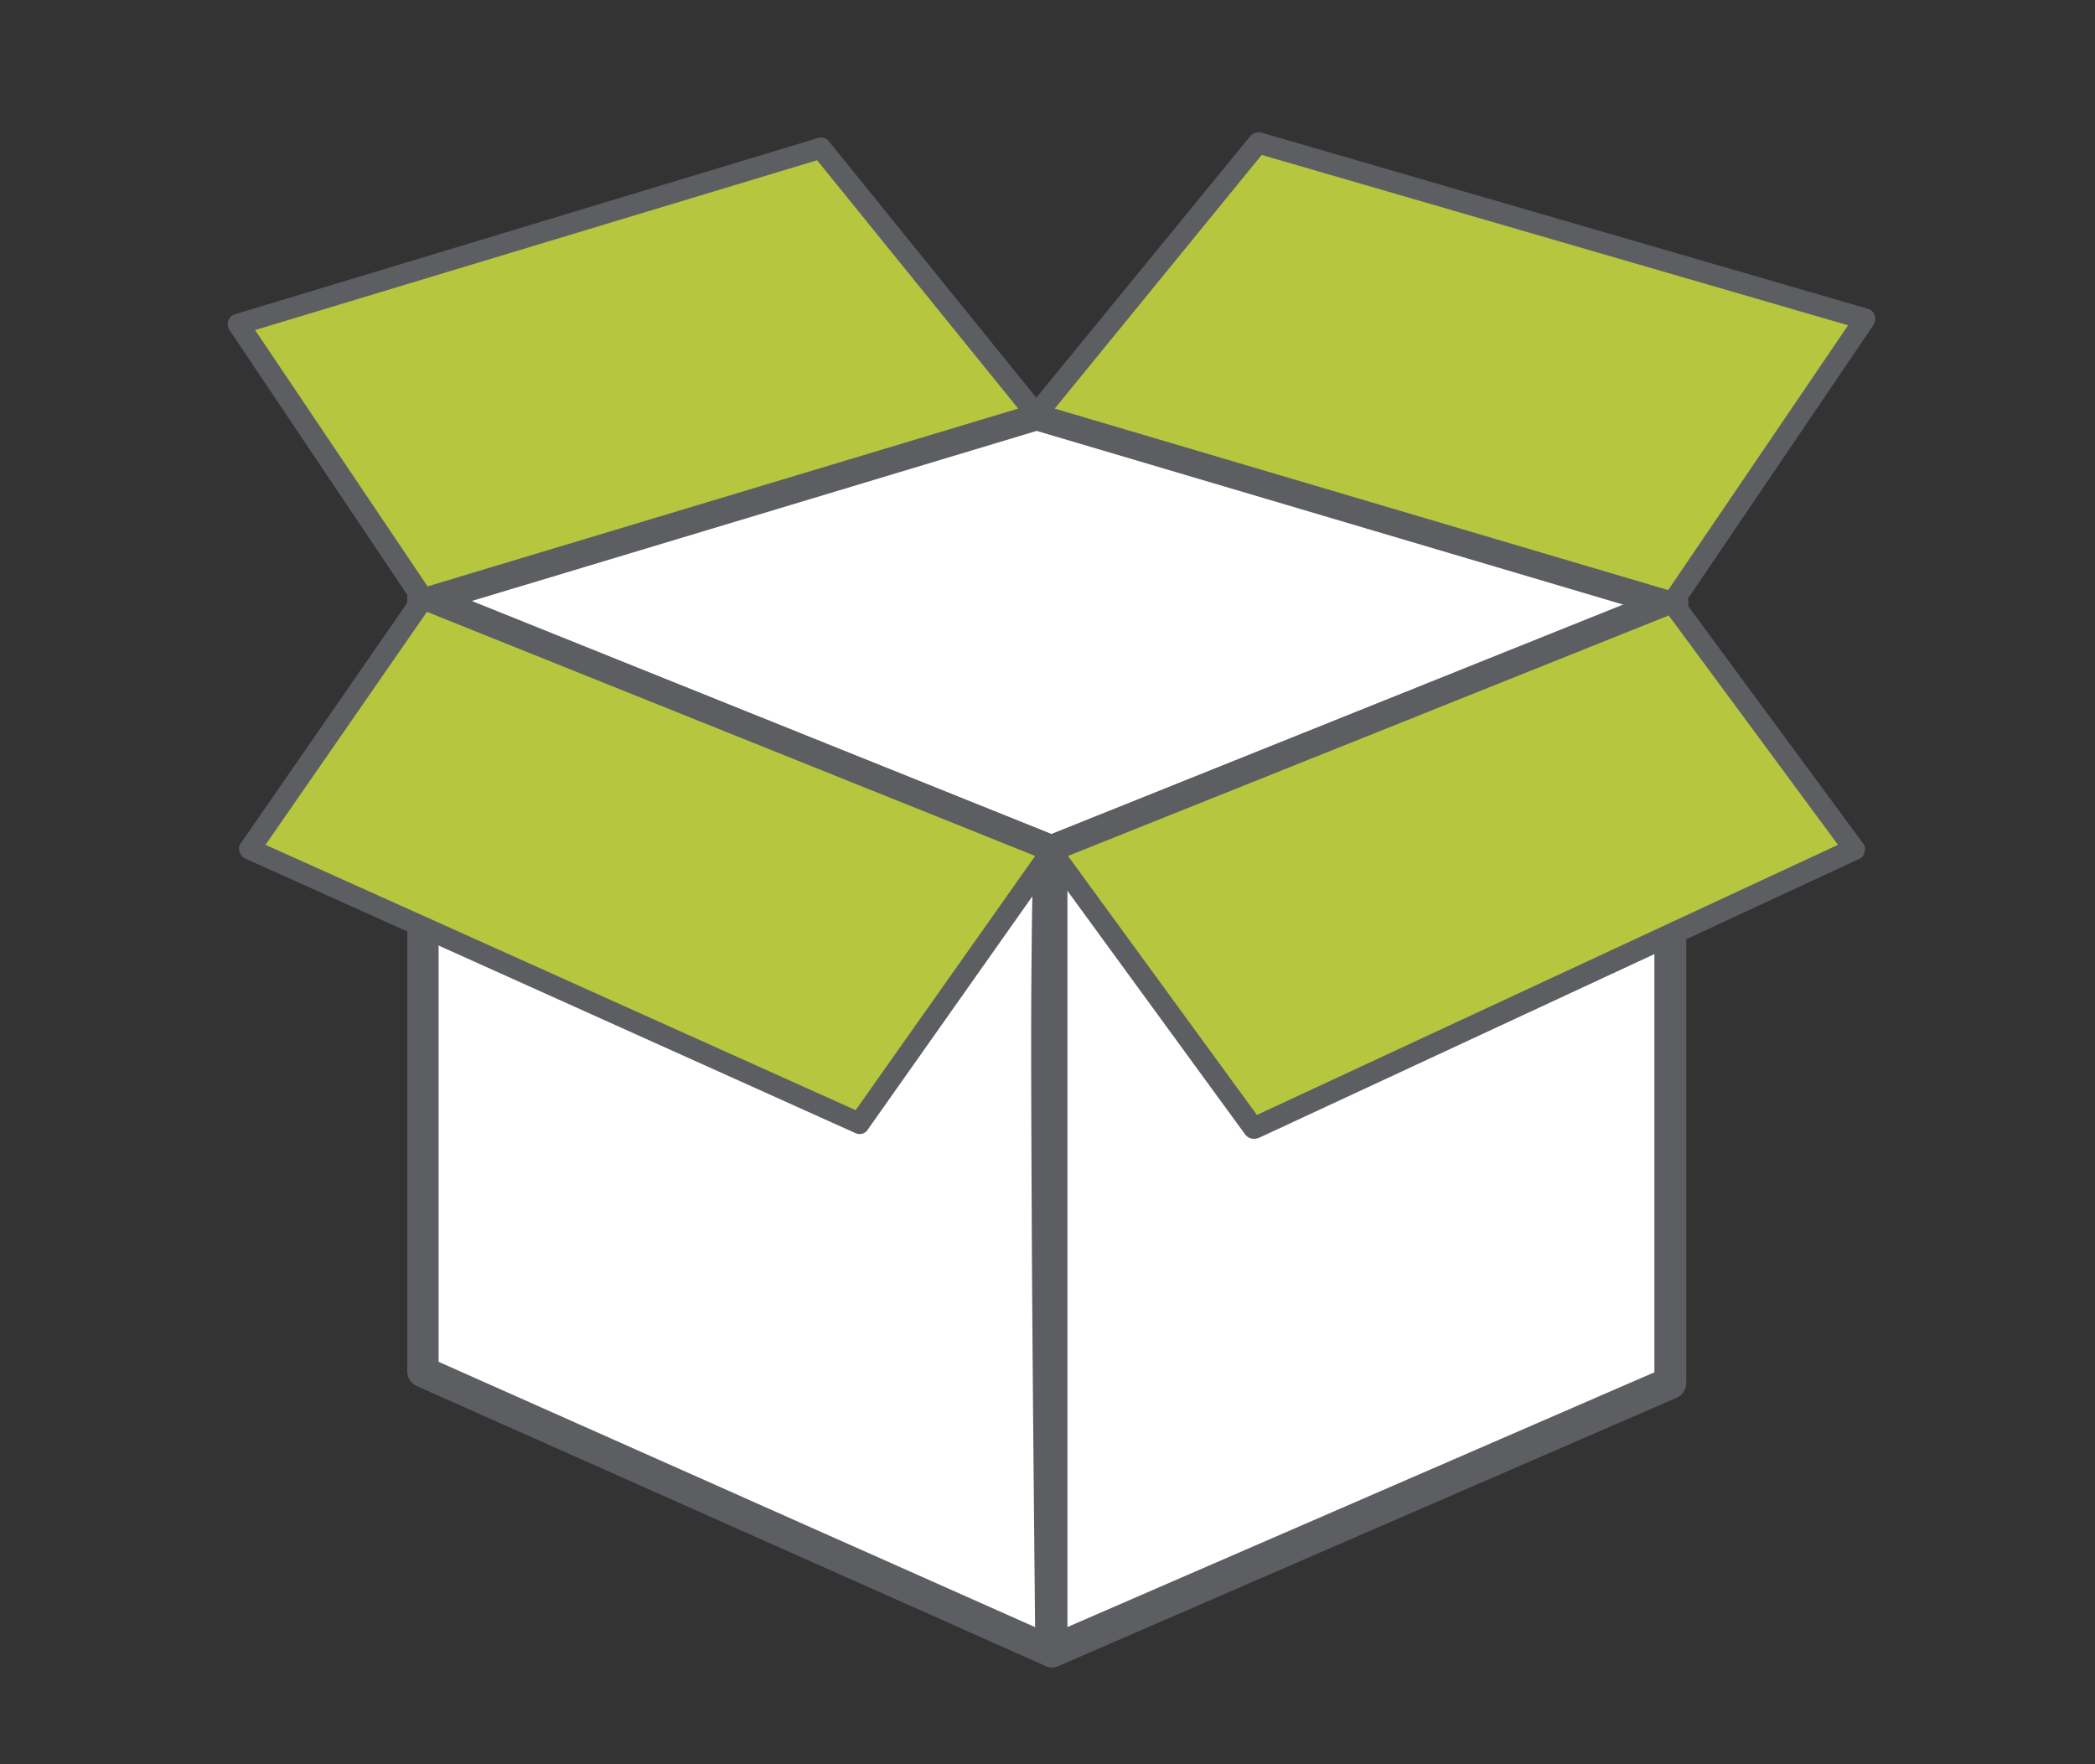
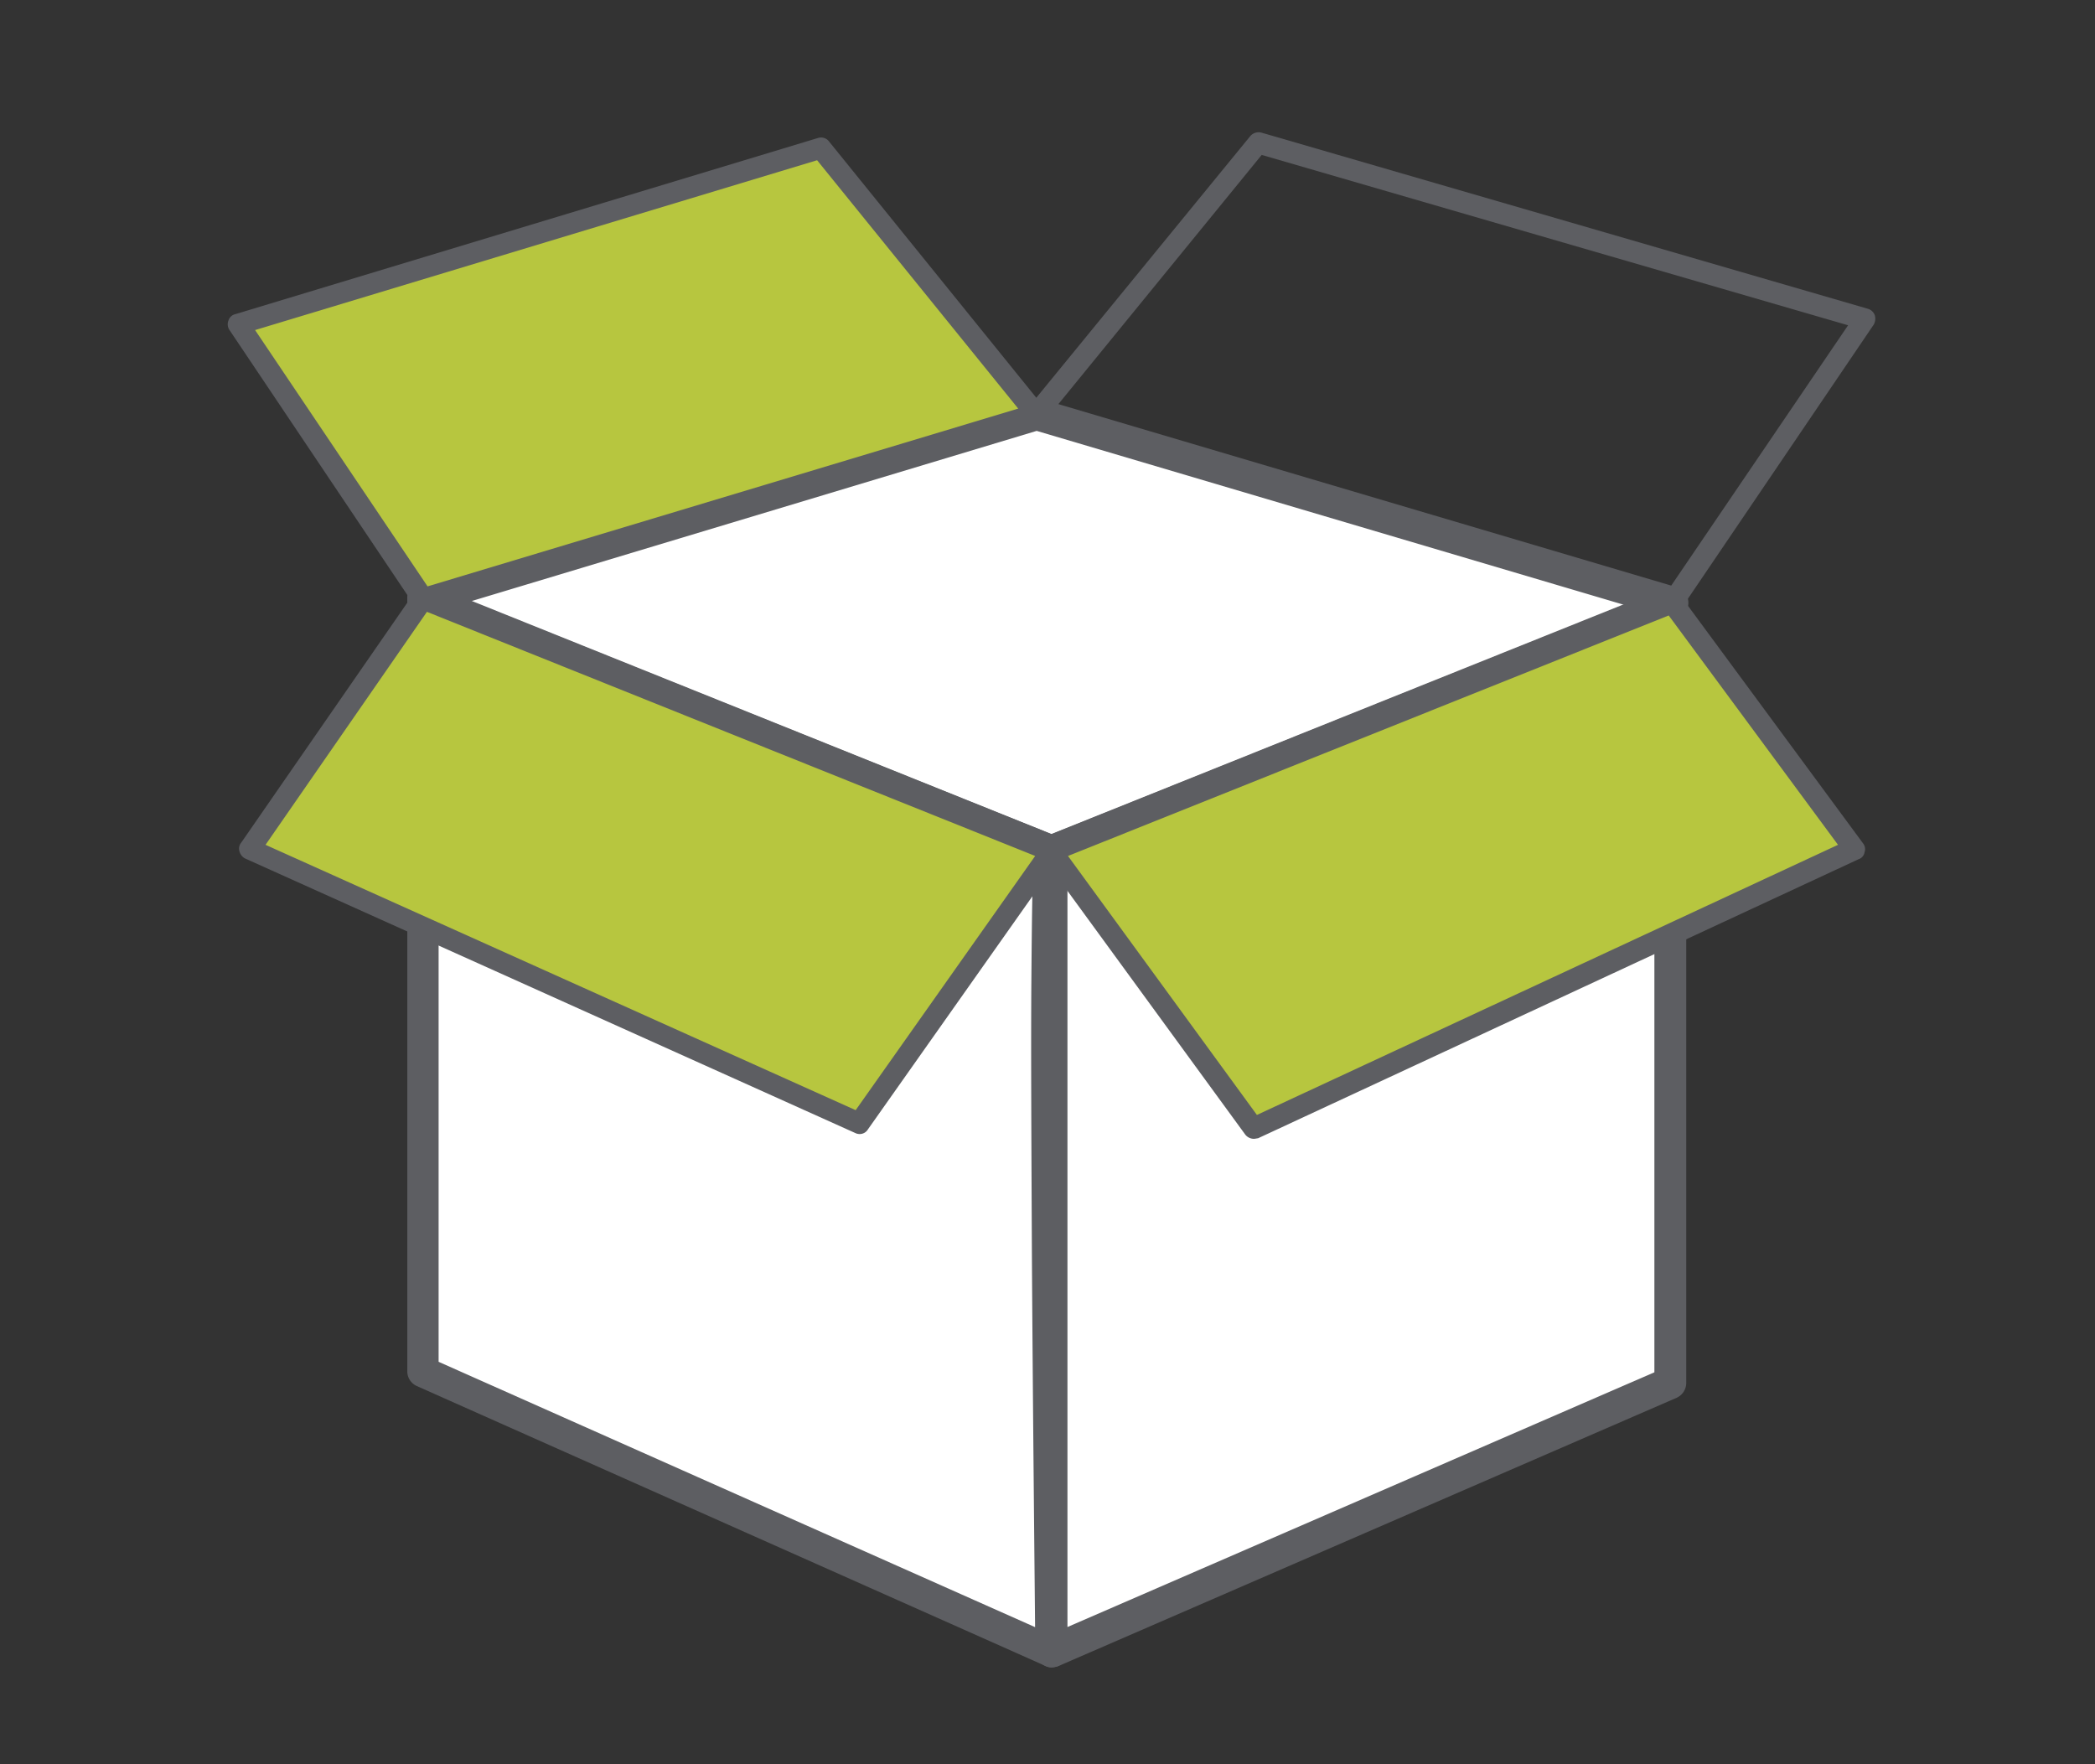
<svg xmlns="http://www.w3.org/2000/svg" width="95" height="80" viewBox="0 0 95 80">
  <rect x="0" y="0" width="95" height="80" fill="#333333" stroke="none" />
  <g id="Groupe_272" data-name="Groupe 272" transform="translate(-975 -1573)">
    <g id="picto_18" transform="translate(985.328 1579)">
      <g id="Groupe_122" data-name="Groupe 122" transform="translate(8.141 12.059)">
        <path id="Tracé_390" data-name="Tracé 390" d="M187.4,227.25l27.818-8.35,28.853,8.543L215.916,238.7Z" transform="translate(-186.702 -218.166)" fill="#fff" />
        <path id="Tracé_391" data-name="Tracé 391" d="M213.714,237.111a.865.865,0,0,1-.265-.048l-28.492-11.431a.734.734,0,0,1-.457-.7.672.672,0,0,1,.505-.65l27.818-8.4a.6.6,0,0,1,.409,0l28.853,8.543a.717.717,0,0,1,.505.65.681.681,0,0,1-.457.7l-28.155,11.286A1.023,1.023,0,0,1,213.714,237.111Zm-26.326-12.056,26.326,10.564,25.965-10.4L213.04,217.33Z" transform="translate(-184.5 -215.85)" fill="#5d5e62" />
      </g>
      <g id="Groupe_123" data-name="Groupe 123" transform="translate(36.633 20.604)">
        <path id="Tracé_392" data-name="Tracé 392" d="M305.9,265.662v36.289l28.059-12.177V254.4Z" transform="translate(-305.178 -253.668)" fill="#fff" />
        <path id="Tracé_393" data-name="Tracé 393" d="M303.622,300.365a.727.727,0,0,1-.385-.12.777.777,0,0,1-.337-.6V263.354a.725.725,0,0,1,.457-.674l28.059-11.262a.678.678,0,0,1,.674.072.753.753,0,0,1,.313.6v35.375a.741.741,0,0,1-.433.674l-28.059,12.177A1.209,1.209,0,0,1,303.622,300.365Zm.722-36.53v34.7l26.615-11.551V253.15Z" transform="translate(-302.9 -251.36)" fill="#5d5e62" />
      </g>
      <g id="Groupe_124" data-name="Groupe 124" transform="translate(8.141 20.412)">
        <path id="Tracé_394" data-name="Tracé 394" d="M215.992,265.131,187.5,253.7v35.062l28.492,12.658S215.583,265.131,215.992,265.131Z" transform="translate(-186.778 -252.944)" fill="#fff" />
        <path id="Tracé_395" data-name="Tracé 395" d="M213.714,299.757a.641.641,0,0,1-.289-.072L184.933,287a.733.733,0,0,1-.433-.65V251.292a.752.752,0,0,1,.313-.6.678.678,0,0,1,.674-.072l28.492,11.455a.715.715,0,0,1,.433.818.342.342,0,0,1-.048.144c-.241,1.757-.1,22.38.048,36.024a.686.686,0,0,1-.337.6A.8.8,0,0,1,213.714,299.757ZM185.92,285.9l27.048,12.032c-.024-2.7-.1-9.794-.144-16.869-.024-5.246-.048-9.433-.024-12.465.024-3.08.048-4.6.1-5.39L185.92,252.374V285.9Zm27.794-22.428Zm.313-.072a.666.666,0,0,1-.313.072A.666.666,0,0,0,214.027,263.4Z" transform="translate(-184.5 -250.56)" fill="#5d5e62" />
      </g>
      <g id="Groupe_125" data-name="Groupe 125" transform="translate(36.874 20.871)">
        <path id="Tracé_396" data-name="Tracé 396" d="M305.9,265.662l9.169,12.562,27.217-12.658-8.23-11.166Z" transform="translate(-305.419 -253.935)" fill="#b7c63f" />
        <path id="Tracé_397" data-name="Tracé 397" d="M313.55,277.238a.5.5,0,0,1-.385-.193L304,264.483a.42.42,0,0,1-.072-.409.47.47,0,0,1,.289-.313L332.368,252.5a.5.5,0,0,1,.578.168l8.23,11.166a.42.42,0,0,1,.072.409.392.392,0,0,1-.265.313l-27.241,12.658C313.694,277.214,313.622,277.238,313.55,277.238Zm-8.423-12.826,8.567,11.743,26.35-12.249-7.677-10.4Z" transform="translate(-303.9 -252.468)" fill="#5d5e62" />
      </g>
      <g id="Groupe_126" data-name="Groupe 126" transform="translate(0.513 20.668)">
        <path id="Tracé_398" data-name="Tracé 398" d="M191.161,265.055,182.45,277.4,154.8,264.958l7.845-11.358Z" transform="translate(-154.319 -253.124)" fill="#b7c63f" />
        <path id="Tracé_399" data-name="Tracé 399" d="M180.931,276.38a.454.454,0,0,1-.193-.048l-27.65-12.441a.5.5,0,0,1-.265-.313.42.42,0,0,1,.072-.409l7.845-11.334a.454.454,0,0,1,.578-.168L189.811,263.1a.47.47,0,0,1,.289.313.42.42,0,0,1-.072.409l-8.711,12.345A.434.434,0,0,1,180.931,276.38ZM154,263.265l26.76,12.032L188.9,263.77,161.319,252.7Z" transform="translate(-152.8 -251.624)" fill="#5d5e62" />
      </g>
      <g id="Groupe_127" data-name="Groupe 127" transform="translate(0 0.238)">
        <path id="Tracé_400" data-name="Tracé 400" d="M160.974,189.131,152.6,176.689l26.423-7.989,9.77,12.08Z" transform="translate(-152.135 -168.225)" fill="#b7c63f" />
        <path id="Tracé_401" data-name="Tracé 401" d="M159.508,188.113a.473.473,0,0,1-.409-.217l-8.35-12.441a.461.461,0,0,1-.048-.433.422.422,0,0,1,.313-.289l26.423-7.989a.457.457,0,0,1,.505.168l9.77,12.08a.476.476,0,0,1,.1.433.5.5,0,0,1-.313.313l-27.842,8.374Zm-7.6-12.658,7.821,11.623,26.784-8.062-9.12-11.262Z" transform="translate(-150.669 -166.726)" fill="#5d5e62" />
      </g>
      <g id="Groupe_128" data-name="Groupe 128" transform="translate(36.177 0)">
-         <path id="Tracé_402" data-name="Tracé 402" d="M303,180.1l28.853,8.543,8.711-12.85L313.059,167.8Z" transform="translate(-302.52 -167.304)" fill="#b7c63f" />
        <path id="Tracé_403" data-name="Tracé 403" d="M330.337,187.555a.305.305,0,0,1-.144-.024l-28.853-8.543a.5.5,0,0,1-.313-.313.471.471,0,0,1,.1-.457l10.059-12.3a.5.5,0,0,1,.505-.168l27.506,7.989a.47.47,0,0,1,.313.289.541.541,0,0,1-.048.433l-8.711,12.85A.5.5,0,0,1,330.337,187.555Zm-28.011-9.289,27.818,8.23,8.158-12.008-26.591-7.725Z" transform="translate(-301.003 -165.738)" fill="#5d5e62" />
      </g>
    </g>
    <rect id="Rectangle_255" data-name="Rectangle 255" width="95" height="80" transform="translate(975 1573)" fill="none" />
  </g>
</svg>